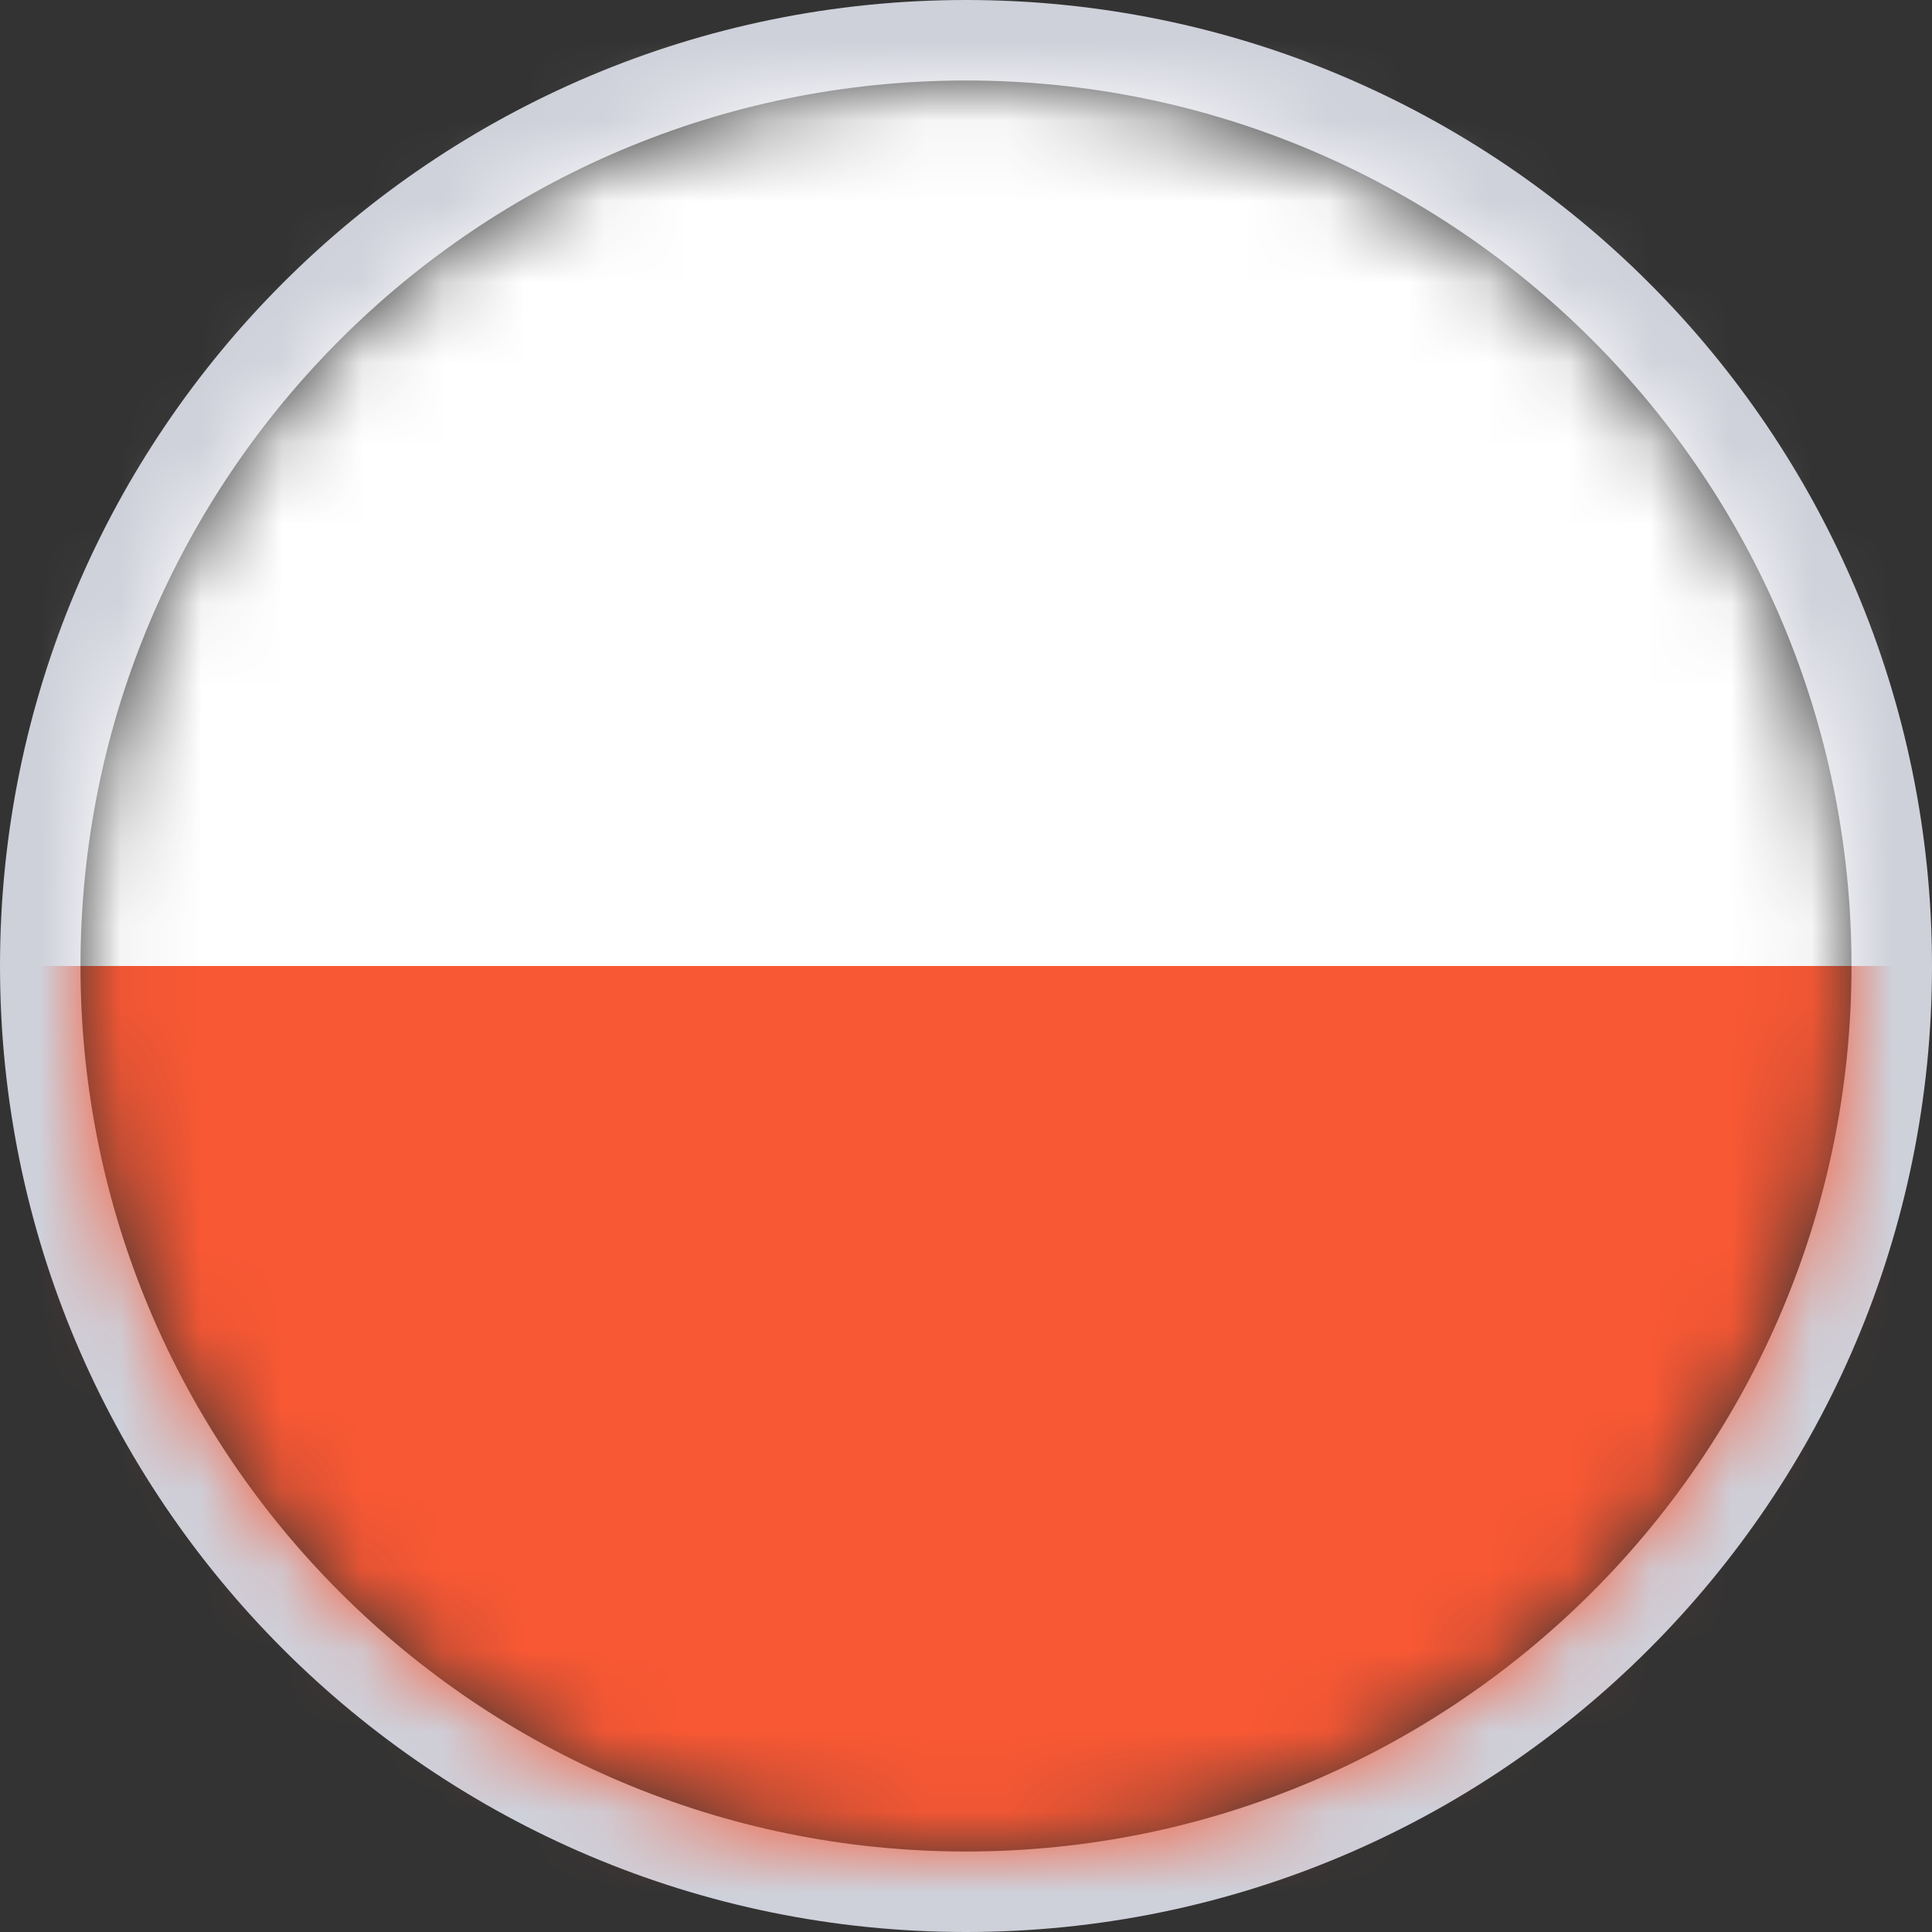
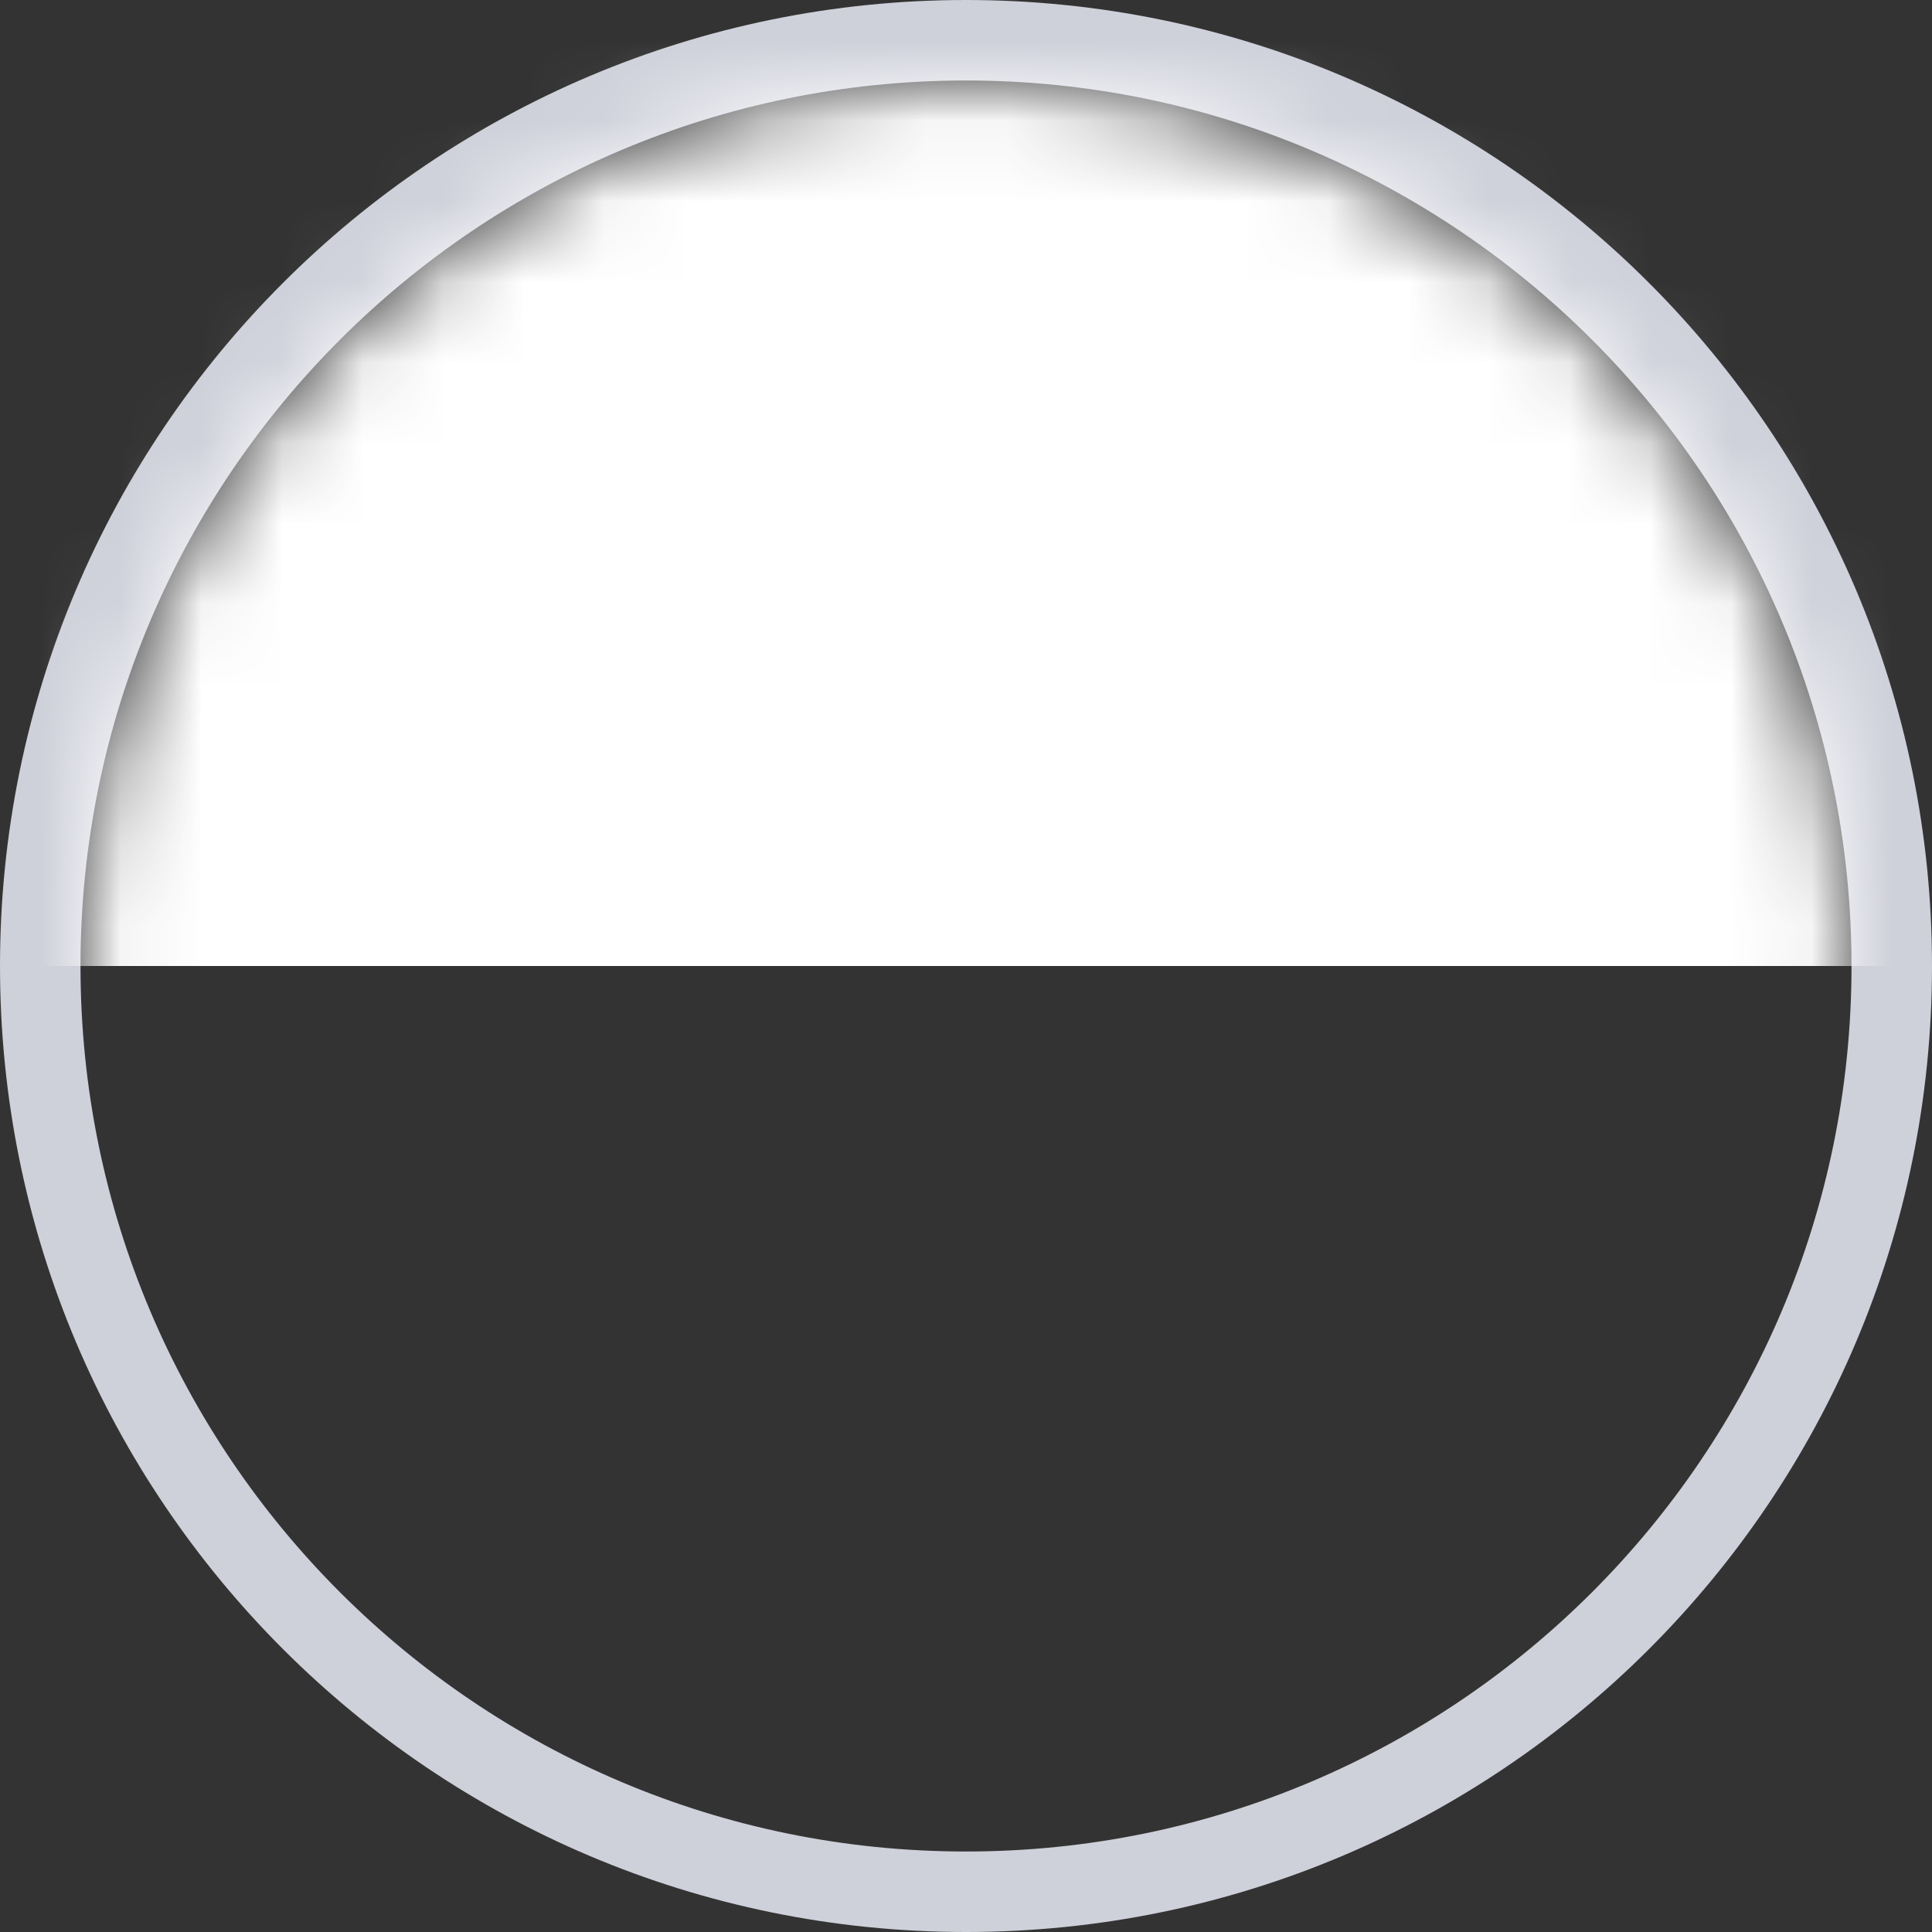
<svg xmlns="http://www.w3.org/2000/svg" xmlns:xlink="http://www.w3.org/1999/xlink" width="24px" height="24px" viewBox="0 0 24 24" version="1.1">
  <rect x="0" y="0" width="24" height="24" fill="#333333" stroke="none" />
  <title>icons/language/pl</title>
  <desc>Created with Sketch.</desc>
  <defs>
    <path d="M0,11 C0,17.075 4.925,22 11,22 C17.075,22 22,17.075 22,11 C22,4.925 17.075,0 11,0 C4.925,0 0,4.925 0,11 Z" id="path-1" />
  </defs>
  <g id="icons/language/pl" stroke="none" stroke-width="1" fill="none" fill-rule="evenodd">
    <g id="uk" transform="translate(1, 1)">
      <mask id="mask-2" fill="white">
        <use xlink:href="#path-1" />
      </mask>
      <path stroke="#CED0DA" d="M-0.5,11 C-0.5,4.649 4.649,-0.5 11,-0.5 C17.351,-0.5 22.5,4.649 22.5,11 C22.5,17.351 17.351,22.5 11,22.5 C4.649,22.5 -0.5,17.351 -0.5,11 Z" />
      <g id="Group" mask="url(#mask-2)">
        <g transform="translate(-1, -1)">
-           <polygon id="Fill-43" fill="#F95834" points="0 24 24 24 24 12 0 12" />
          <polygon id="Fill-47" fill="#FFFFFF" points="0 12 24 12 24 0 0 0" />
        </g>
      </g>
    </g>
  </g>
</svg>